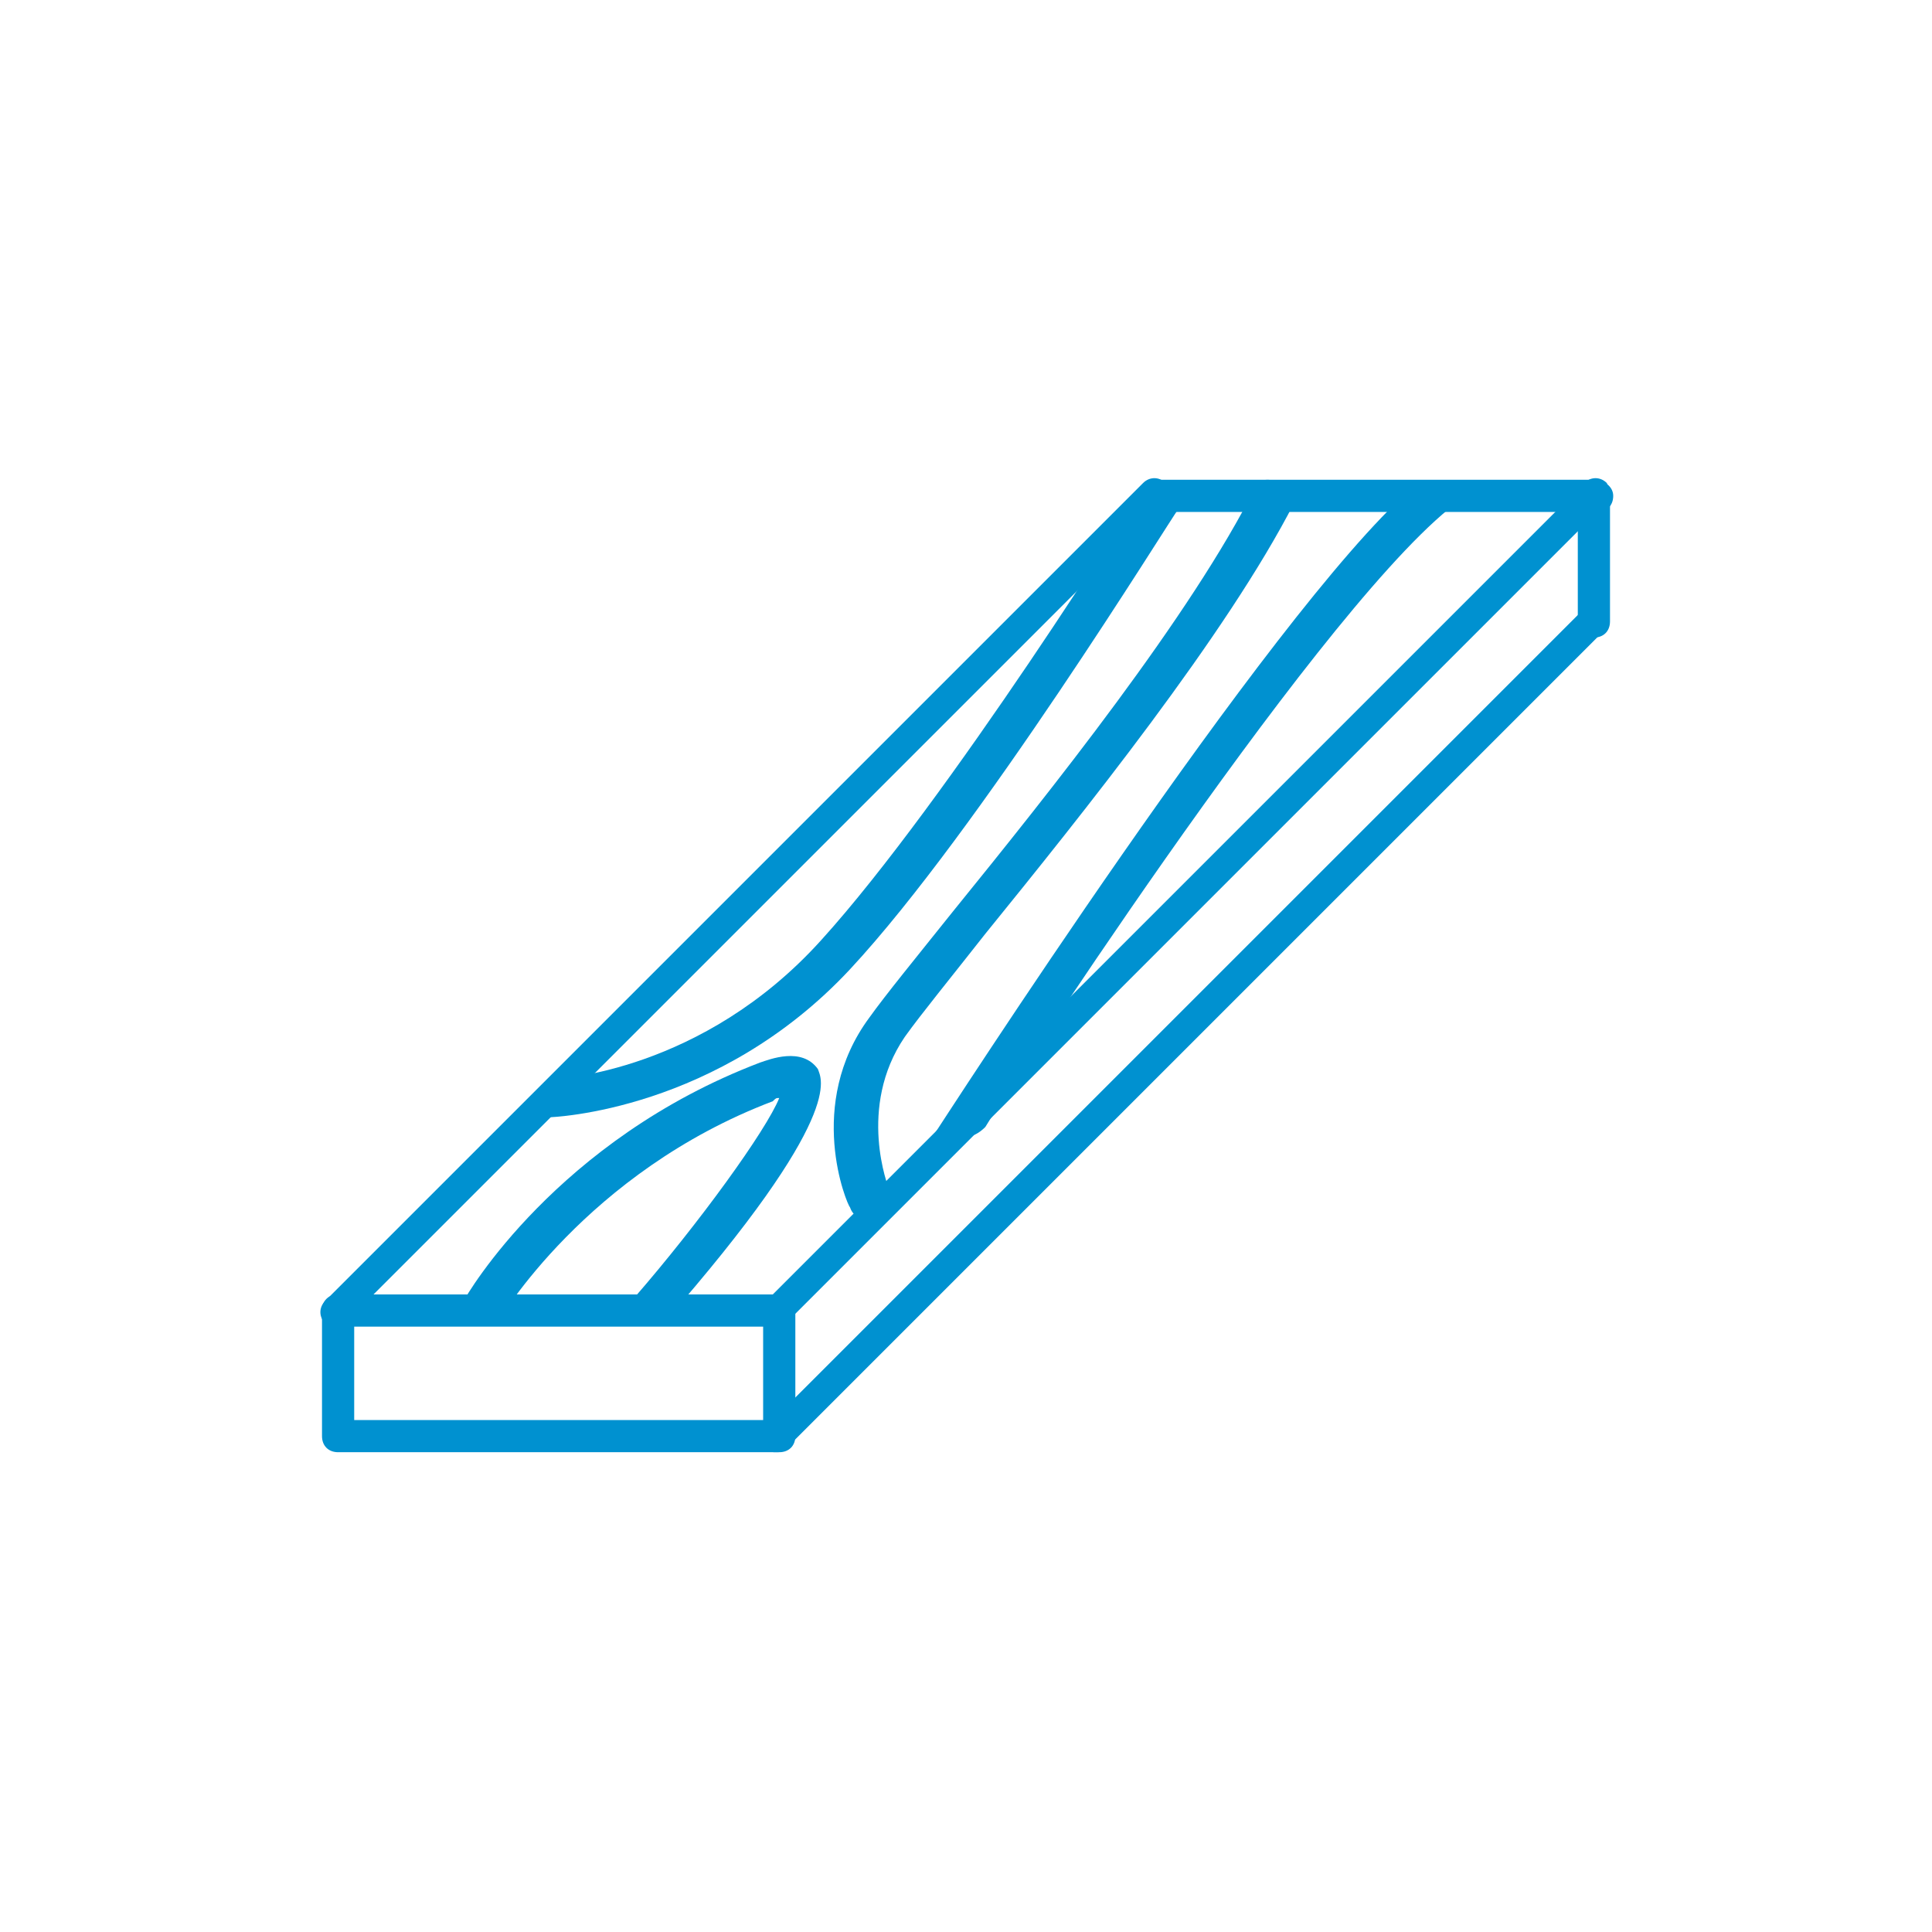
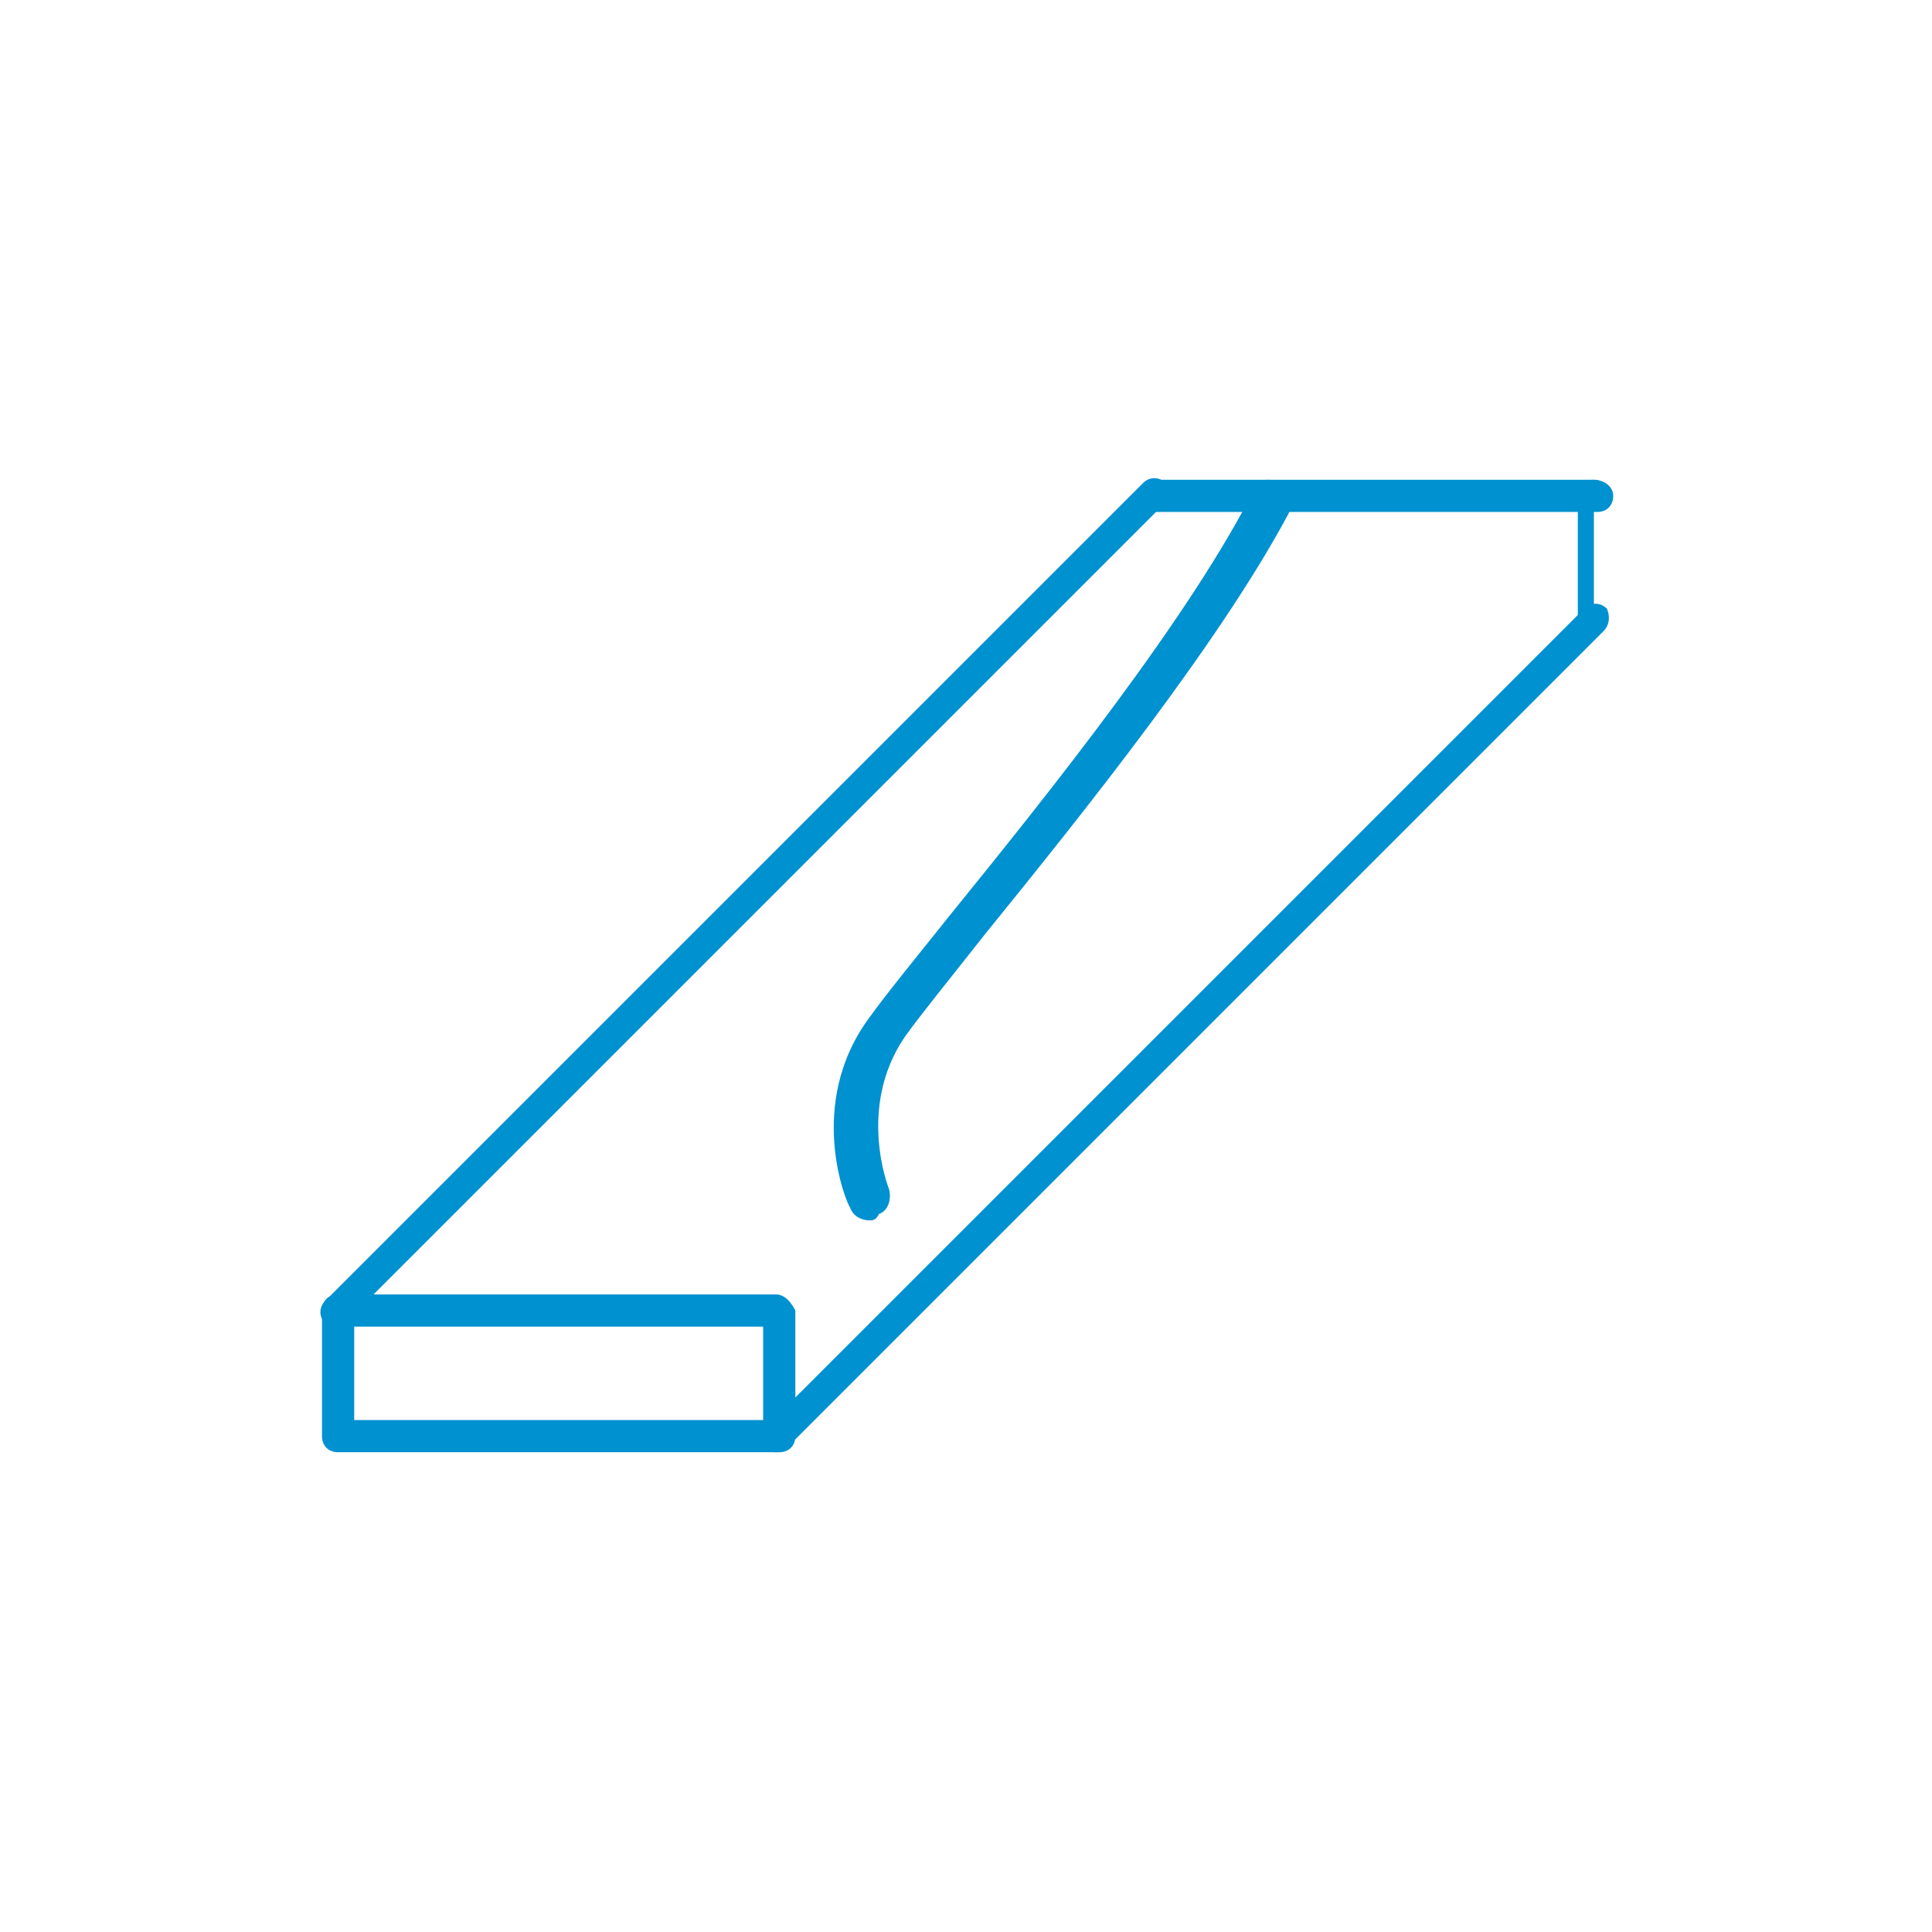
<svg xmlns="http://www.w3.org/2000/svg" version="1.1" id="Layer_1" x="0px" y="0px" viewBox="0 0 60 60" style="enable-background:new 0 0 60 60;" xml:space="preserve">
  <style type="text/css">
	.st0{fill:#0091D0;}
</style>
  <g>
    <g>
      <g>
        <path class="st0" d="M24.1,40.2h-9.5h-4.1c-0.3,0-0.5,0.2-0.5,0.5v3.9c0,0.3,0.2,0.5,0.5,0.5h13.7c0.3,0,0.5-0.2,0.5-0.5v-3.9     C24.6,40.5,24.4,40.2,24.1,40.2z M23.7,44.1H11v-2.9h12.7V44.1z" />
      </g>
    </g>
    <g>
      <g>
        <path class="st0" d="M49.5,14.9H35.9c-0.3,0-0.5,0.2-0.5,0.5s0.2,0.5,0.5,0.5h13.7c0.3,0,0.5-0.2,0.5-0.5S49.8,14.9,49.5,14.9z" />
      </g>
    </g>
    <g>
      <g>
-         <path class="st0" d="M49.9,15c-0.2-0.2-0.5-0.2-0.7,0L23.8,40.4c-0.2,0.2-0.2,0.5,0,0.7c0.1,0.1,0.2,0.1,0.3,0.1     c0.1,0,0.2,0,0.3-0.1l25.4-25.4C50,15.5,50,15.2,49.9,15z" />
-       </g>
+         </g>
    </g>
    <g>
      <g>
        <path class="st0" d="M49.9,18.9c-0.2-0.2-0.5-0.2-0.7,0L23.8,44.3c-0.2,0.2-0.2,0.5,0,0.7c0.1,0.1,0.2,0.1,0.3,0.1     c0.1,0,0.2,0,0.3-0.1l25.4-25.4C50,19.4,50,19.1,49.9,18.9z" />
      </g>
    </g>
    <g>
      <g>
        <path class="st0" d="M36.2,15c-0.2-0.2-0.5-0.2-0.7,0L10.1,40.4c-0.2,0.2-0.2,0.5,0,0.7c0.1,0.1,0.2,0.1,0.3,0.1s0.2,0,0.3-0.1     l25.4-25.4C36.4,15.5,36.4,15.2,36.2,15z" />
      </g>
    </g>
    <g>
      <g>
-         <path class="st0" d="M49.5,14.9c-0.3,0-0.5,0.2-0.5,0.5v3.9c0,0.3,0.2,0.5,0.5,0.5s0.5-0.2,0.5-0.5v-3.9     C50,15.1,49.8,14.9,49.5,14.9z" />
+         <path class="st0" d="M49.5,14.9c-0.3,0-0.5,0.2-0.5,0.5v3.9c0,0.3,0.2,0.5,0.5,0.5v-3.9     C50,15.1,49.8,14.9,49.5,14.9z" />
      </g>
    </g>
-     <path class="st0" d="M20.6,41.1l-0.9-0.8c2-2.3,4.1-5.2,4.5-6.2c-0.1,0-0.1,0-0.2,0.1c-5.8,2.2-8.5,6.8-8.5,6.8l-1.1-0.6   c0.1-0.2,2.9-5,9.2-7.4c0.3-0.1,1.3-0.5,1.8,0.2C25.5,33.5,26.3,34.6,20.6,41.1z" />
-     <path class="st0" d="M17,34.7l0.3-1.2c0,0,4.5-0.2,8.2-4.3c3.9-4.3,10-14,10-14.1l1.1,0.7c-0.3,0.4-6.2,10-10.2,14.3   C22.3,34.5,17.2,34.7,17,34.7z" />
    <path class="st0" d="M27,37.9c-0.2,0-0.5-0.1-0.6-0.4c-0.1-0.1-1.4-3.2,0.6-5.9c0.5-0.7,1.4-1.8,2.6-3.3c3-3.7,7.4-9.2,9.4-13.2   c0.2-0.3,0.5-0.2,0.8-0.1c0.3,0.2,0.5,0.3,0.4,0.6c-2.1,4.1-6.6,9.7-9.6,13.4c-1.1,1.4-2,2.5-2.5,3.2c-1.5,2.2-0.5,4.7-0.5,4.7   c0.1,0.3,0,0.7-0.3,0.8C27.2,37.9,27.1,37.9,27,37.9z" />
-     <path class="st0" d="M30,35.3c-0.1,0-0.2,0-0.3-0.1c-0.3-0.2-1,0.4-0.8,0.2c0.4-0.6,10.5-16.3,14.9-20.2c0.3-0.2,0.7-0.2,0.9,0.1   c0.2,0.3,0.5,0.2,0.3,0.5C40.6,19.4,30.7,34.8,30.6,35C30.4,35.2,30.2,35.3,30,35.3z" />
  </g>
</svg>